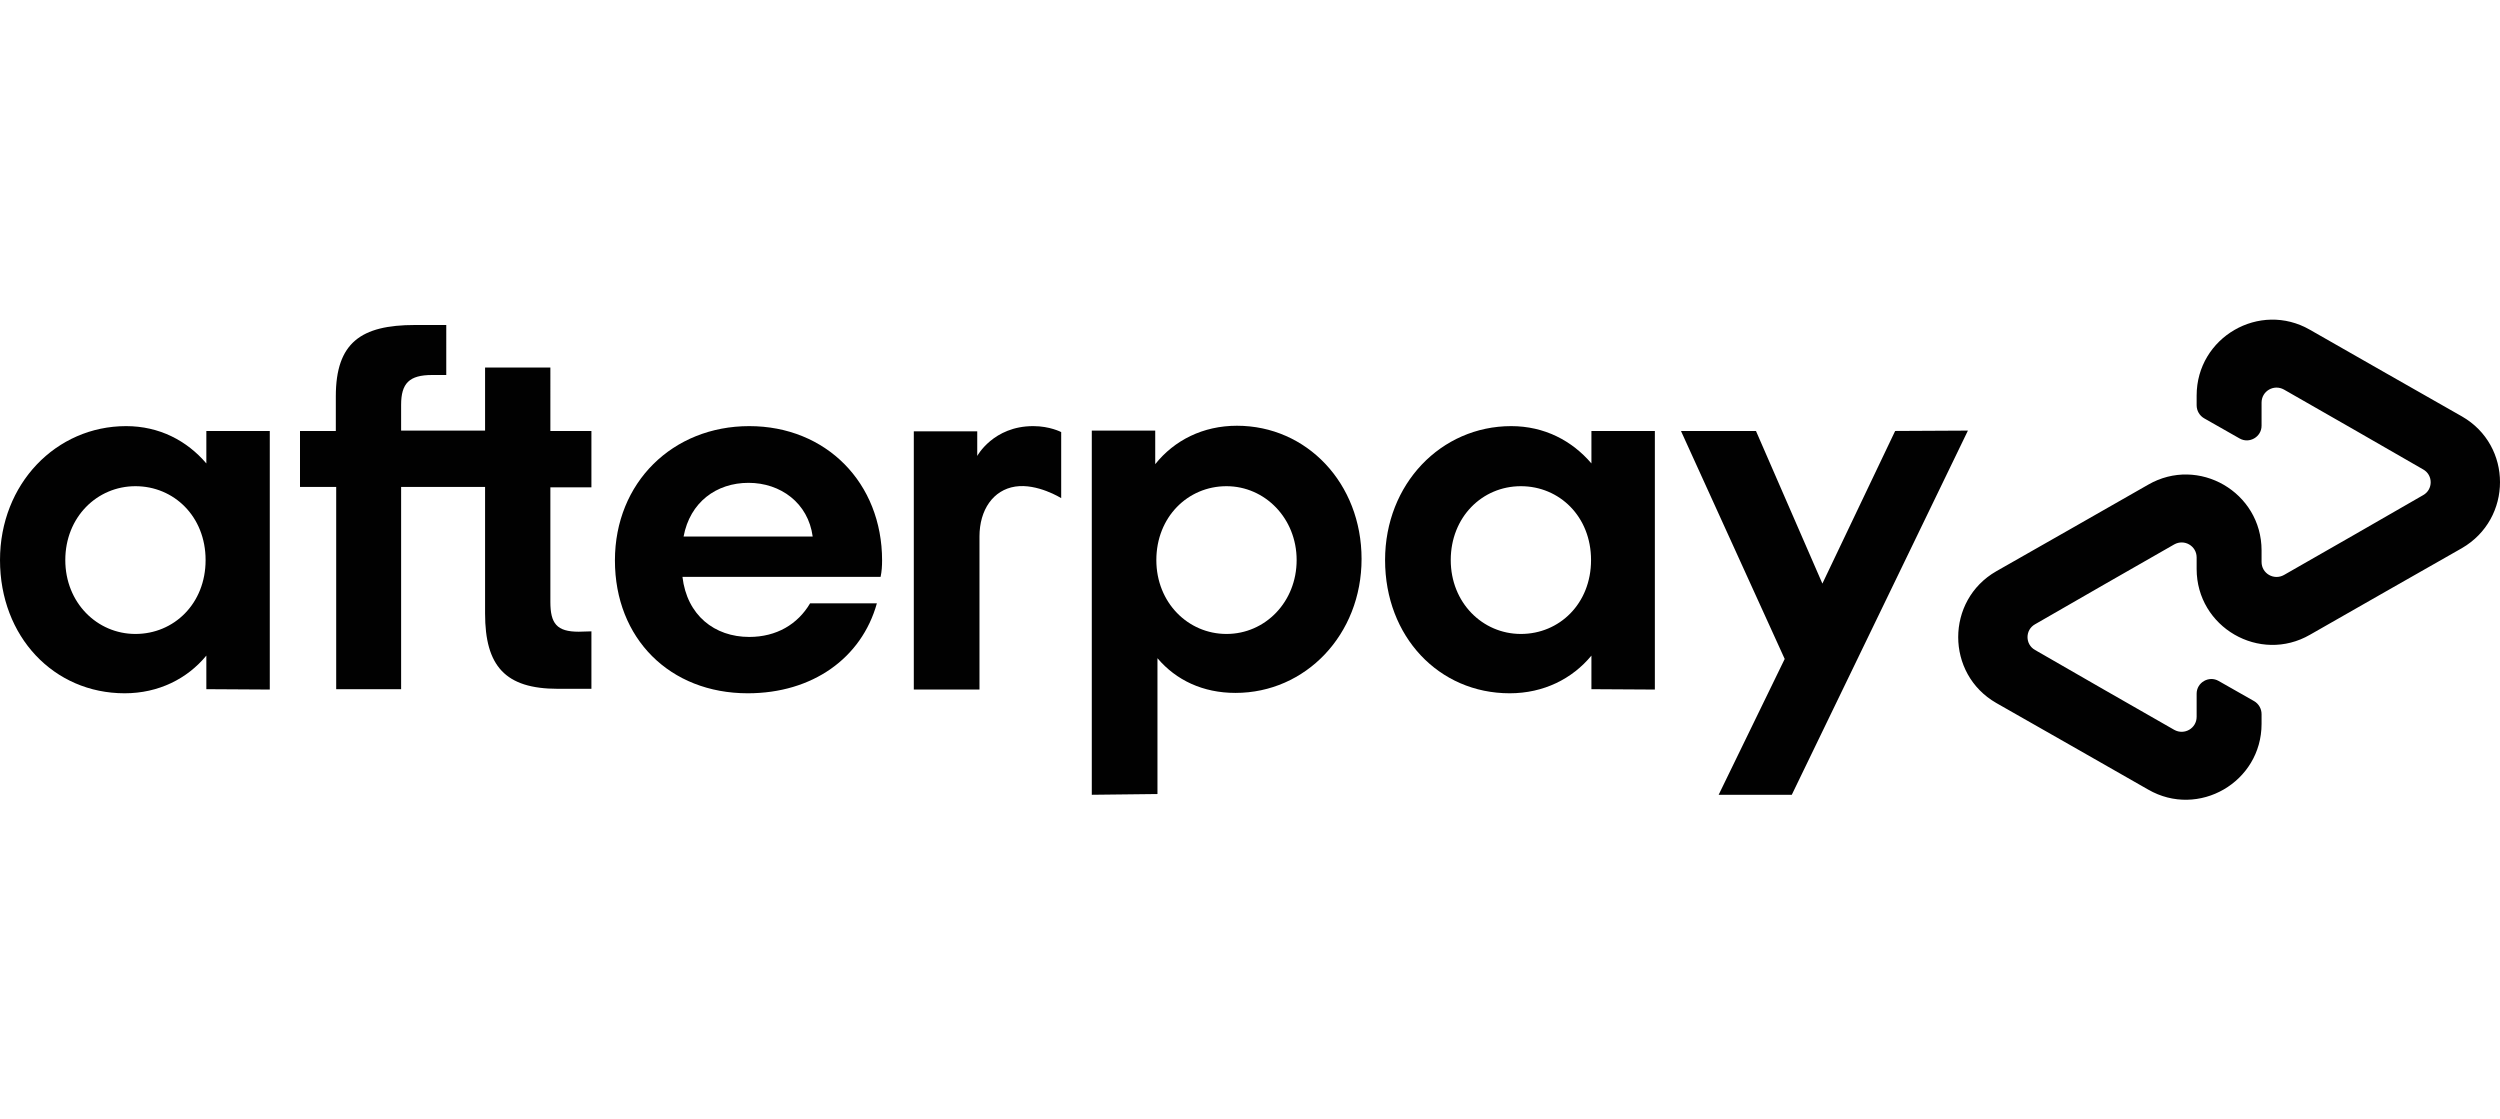
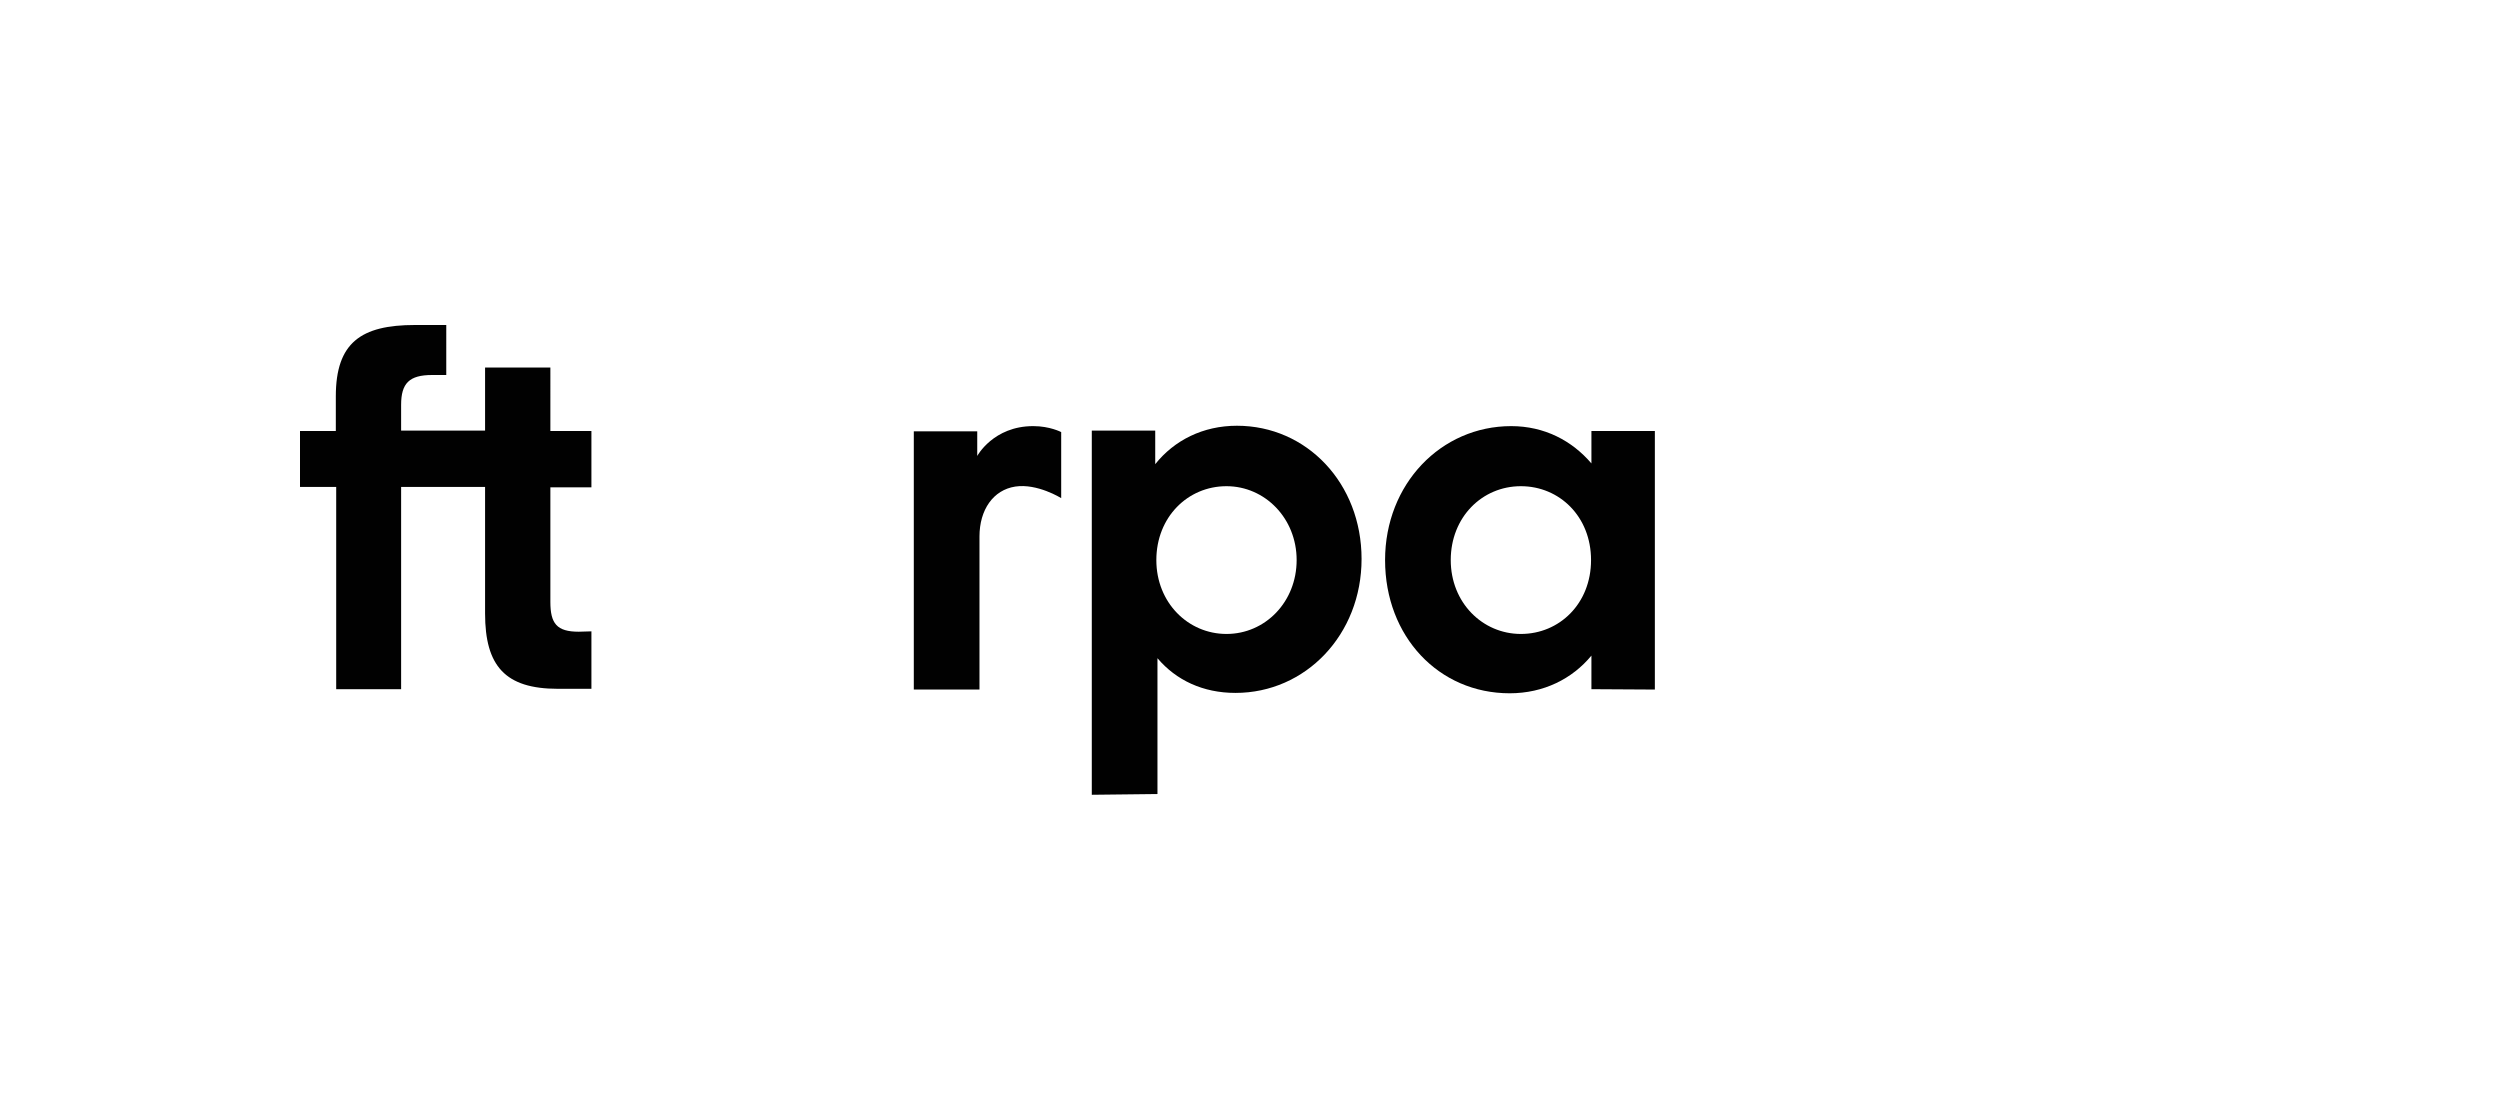
<svg xmlns="http://www.w3.org/2000/svg" version="1.1" id="Layer_1" x="0px" y="0px" viewBox="0 0 67 30" style="enable-background:new 0 0 67 30;" xml:space="preserve">
  <style type="text/css">
	.st0{fill:#010101;}
</style>
  <g>
-     <path class="st0" d="M65.98,11.16l-2.02-1.15l-2.05-1.17c-1.35-0.78-3.04,0.2-3.04,1.76v0.26c0,0.15,0.08,0.28,0.2,0.35l0.95,0.54   c0.26,0.15,0.59-0.04,0.59-0.34v-0.62c0-0.31,0.33-0.5,0.6-0.35l1.87,1.07l1.86,1.07c0.27,0.15,0.27,0.54,0,0.69l-1.86,1.07   l-1.87,1.07c-0.27,0.15-0.6-0.04-0.6-0.35v-0.31c0-1.56-1.69-2.54-3.04-1.76l-2.05,1.17l-2.02,1.15c-1.36,0.78-1.36,2.75,0,3.53   l2.02,1.15l2.05,1.17c1.35,0.78,3.04-0.2,3.04-1.76v-0.26c0-0.15-0.08-0.28-0.2-0.35l-0.95-0.54c-0.26-0.15-0.59,0.04-0.59,0.34   v0.62c0,0.31-0.33,0.5-0.6,0.35l-1.87-1.07l-1.86-1.07c-0.27-0.15-0.27-0.54,0-0.69l1.86-1.07l1.87-1.07   c0.27-0.15,0.6,0.04,0.6,0.35v0.31c0,1.56,1.69,2.54,3.04,1.76l2.05-1.17l2.02-1.15C67.34,13.9,67.34,11.94,65.98,11.16z" />
    <g>
-       <path class="st0" d="M52.74,11.54l-4.72,9.76h-1.96l1.77-3.64l-2.78-6.11h2.01l1.78,4.09l1.95-4.09L52.74,11.54L52.74,11.54z" />
-     </g>
+       </g>
    <g>
      <g>
-         <path class="st0" d="M5.51,15.01c0-1.17-0.85-1.98-1.88-1.98s-1.88,0.83-1.88,1.98c0,1.14,0.85,1.98,1.88,1.98     S5.51,16.18,5.51,15.01 M5.53,18.47v-0.9c-0.51,0.62-1.28,1.01-2.19,1.01c-1.9,0-3.34-1.52-3.34-3.57c0-2.04,1.5-3.59,3.38-3.59     c0.89,0,1.63,0.39,2.15,1v-0.87h1.7v6.93L5.53,18.47L5.53,18.47z" />
        <path class="st0" d="M15.51,16.93c-0.59,0-0.76-0.22-0.76-0.8v-3.07h1.1v-1.51h-1.1V9.85H13v1.69h-2.25v-0.69     c0-0.58,0.22-0.8,0.83-0.8h0.38V8.71h-0.84c-1.44,0-2.12,0.47-2.12,1.91v0.93H8.04v1.5h0.97v5.42h1.74v-5.42H13v3.39     c0,1.41,0.54,2.02,1.95,2.02h0.9v-1.54L15.51,16.93L15.51,16.93z" />
-         <path class="st0" d="M21.78,14.38c-0.12-0.9-0.86-1.44-1.72-1.44c-0.86,0-1.57,0.52-1.74,1.44H21.78z M18.29,15.46     c0.12,1.03,0.86,1.61,1.79,1.61c0.73,0,1.3-0.34,1.63-0.9h1.79c-0.41,1.47-1.73,2.41-3.46,2.41c-2.09,0-3.56-1.47-3.56-3.56     s1.55-3.6,3.6-3.6c2.06,0,3.56,1.52,3.56,3.6c0,0.15-0.01,0.3-0.04,0.44H18.29z" />
        <path class="st0" d="M34.75,15.01c0-1.12-0.85-1.98-1.88-1.98c-1.04,0-1.88,0.83-1.88,1.98c0,1.14,0.85,1.98,1.88,1.98     C33.91,16.99,34.75,16.13,34.75,15.01 M29.26,21.3v-9.76h1.7v0.9c0.51-0.64,1.28-1.03,2.19-1.03c1.87,0,3.34,1.54,3.34,3.57     s-1.5,3.59-3.38,3.59c-0.87,0-1.59-0.34-2.09-0.93v3.64L29.26,21.3L29.26,21.3z" />
        <path class="st0" d="M42.64,15.01c0-1.17-0.85-1.98-1.88-1.98c-1.04,0-1.88,0.83-1.88,1.98c0,1.14,0.85,1.98,1.88,1.98     C41.79,16.99,42.64,16.18,42.64,15.01 M42.65,18.47v-0.9c-0.51,0.62-1.28,1.01-2.19,1.01c-1.9,0-3.34-1.52-3.34-3.57     c0-2.04,1.5-3.59,3.38-3.59c0.89,0,1.63,0.39,2.15,1v-0.87h1.7v6.93L42.65,18.47L42.65,18.47z" />
        <path class="st0" d="M26.19,12.22c0,0,0.43-0.8,1.5-0.8c0.45,0,0.75,0.16,0.75,0.16v1.77c0,0-0.64-0.4-1.23-0.31     s-0.96,0.62-0.96,1.34v4.1h-1.76v-6.92h1.7L26.19,12.22L26.19,12.22z" />
      </g>
    </g>
  </g>
</svg>